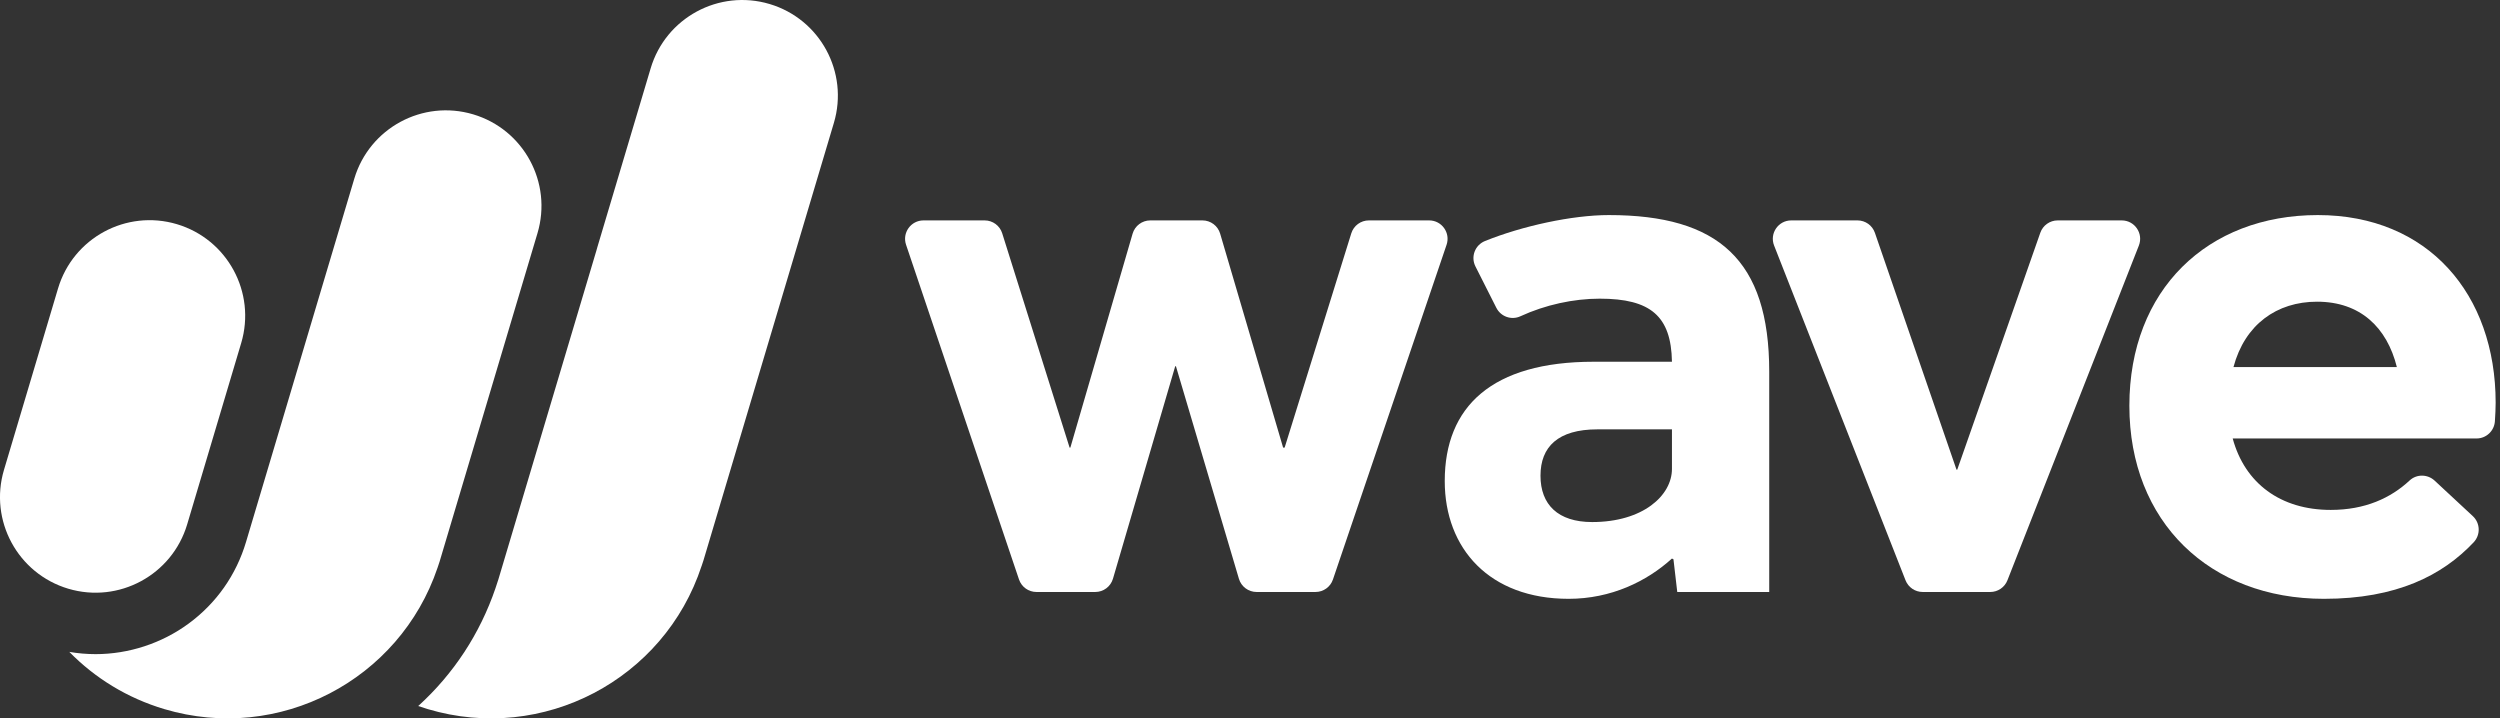
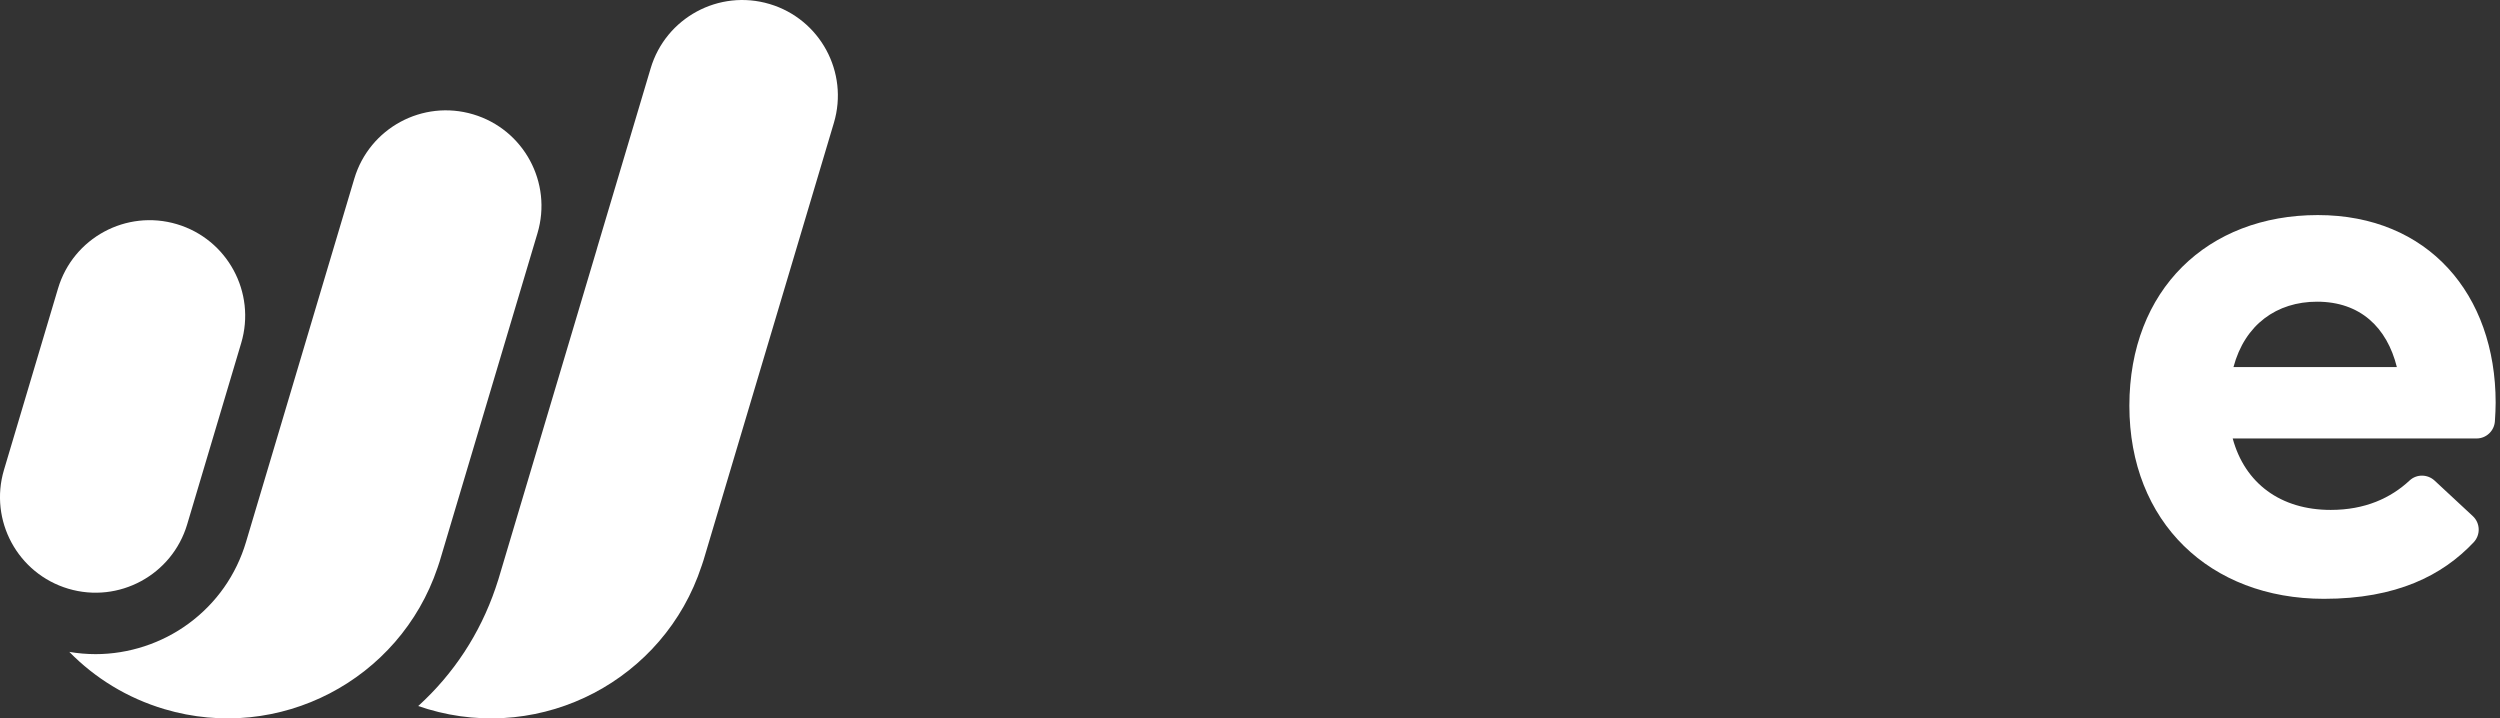
<svg xmlns="http://www.w3.org/2000/svg" width="174" height="50" viewBox="0 0 174 50" fill="none">
  <rect x="0" y="0" width="174" height="50" fill="#333333" stroke="none" />
-   <path d="M76.232 41.202H72.137C71.587 41.202 71.099 40.852 70.922 40.33L63.061 17.033C62.781 16.201 63.399 15.34 64.276 15.34H68.531C69.091 15.34 69.587 15.703 69.754 16.238L74.444 31.154H74.497L78.829 16.264C78.989 15.717 79.491 15.34 80.06 15.34H83.692C84.26 15.34 84.761 15.715 84.922 16.26L89.305 31.154H89.411L94.049 16.242C94.216 15.705 94.712 15.34 95.274 15.34H99.468C100.347 15.34 100.964 16.203 100.682 17.035L92.773 40.332C92.597 40.853 92.108 41.202 91.559 41.202H87.459C86.891 41.202 86.39 40.828 86.229 40.284L81.846 25.494H81.794L77.462 40.28C77.302 40.826 76.801 41.202 76.231 41.202H76.232Z" fill="white" />
-   <path d="M123.138 25.864V41.201H116.737L116.473 38.927L116.368 38.874C114.622 40.461 112.137 41.678 109.175 41.678C103.674 41.678 100.554 38.187 100.554 33.48C100.554 28.297 103.833 25.177 110.92 25.177H116.368C116.314 22.004 114.886 20.787 111.343 20.787C109.518 20.787 107.55 21.215 105.821 22.012C105.196 22.301 104.455 22.038 104.145 21.423L102.69 18.542C102.351 17.871 102.659 17.056 103.356 16.775C105.933 15.733 109.414 14.969 111.978 14.969C119.594 14.969 123.138 18.089 123.138 25.864ZM116.368 32.633V29.883H111.185C108.434 29.883 107.218 31.099 107.218 33.109C107.218 35.119 108.434 36.335 110.814 36.335C114.357 36.335 116.368 34.484 116.368 32.633Z" fill="white" />
-   <path d="M132.625 40.389L123.478 17.091C123.147 16.25 123.767 15.34 124.671 15.34H129.28C129.828 15.34 130.315 15.687 130.493 16.204L136.172 32.687H136.225L142.006 16.198C142.186 15.684 142.672 15.34 143.216 15.34H147.671C148.575 15.34 149.195 16.249 148.865 17.091L139.717 40.389C139.524 40.88 139.05 41.202 138.523 41.202H133.819C133.292 41.202 132.818 40.88 132.625 40.389Z" fill="white" />
  <path d="M172.364 30.519H155.396C156.242 33.639 158.728 35.49 162.218 35.49C164.608 35.49 166.39 34.669 167.713 33.438C168.201 32.985 168.961 32.998 169.448 33.45L172.109 35.923C172.631 36.409 172.656 37.227 172.166 37.746C169.996 40.045 166.809 41.678 161.744 41.678C153.81 41.678 148.204 36.335 148.204 28.244C148.204 20.152 153.652 14.969 161.321 14.969C168.989 14.969 173.697 20.469 173.697 28.032C173.697 28.422 173.674 28.89 173.644 29.324C173.598 29.996 173.04 30.518 172.365 30.518H172.364V30.519ZM155.45 25.546H166.821C166.134 22.796 164.282 20.998 161.267 20.998C158.464 20.998 156.242 22.585 155.45 25.546Z" fill="white" />
  <path d="M12.313 15.603C8.793 14.554 5.088 16.556 4.039 20.077C3.353 22.377 0.921 30.54 0.278 32.7C-0.771 36.22 1.231 39.923 4.751 40.974C8.271 42.023 11.975 40.02 13.026 36.501C13.721 34.169 16.131 26.078 16.787 23.878C17.836 20.358 15.832 16.654 12.313 15.603Z" fill="white" />
  <path d="M32.935 7.959C29.415 6.909 25.71 8.912 24.66 12.433C24.393 13.329 23.398 16.664 22.245 20.531C21.405 23.349 20.44 26.591 19.572 29.507C18.39 33.475 17.386 36.842 17.123 37.723C16.437 40.022 15.054 41.988 13.122 43.406C11.258 44.775 8.961 45.528 6.655 45.528C6.041 45.528 5.429 45.475 4.824 45.371C6.596 47.181 8.839 48.58 11.439 49.354C19.422 51.731 27.812 47.34 30.455 39.511C30.505 39.375 30.552 39.235 30.594 39.094C31.288 36.762 36.753 18.433 37.408 16.233C38.458 12.713 36.455 9.009 32.935 7.959Z" fill="white" />
  <path d="M53.561 0.279C50.041 -0.77 46.337 1.232 45.287 4.752C44.991 5.747 43.373 11.177 41.58 17.19C41.556 17.278 41.53 17.367 41.505 17.454C41.179 18.549 39.661 23.641 38.133 28.766C36.592 33.936 35.041 39.14 34.691 40.314C34.63 40.519 34.562 40.726 34.487 40.934C33.403 44.114 31.563 46.912 29.108 49.139C29.328 49.215 29.551 49.287 29.776 49.355C37.798 51.742 46.228 47.3 48.827 39.402C48.829 39.398 48.831 39.394 48.833 39.389C48.881 39.259 48.924 39.127 48.965 38.991C49.66 36.659 57.382 10.753 58.038 8.554C59.087 5.033 57.084 1.328 53.563 0.279H53.561Z" fill="white" />
</svg>